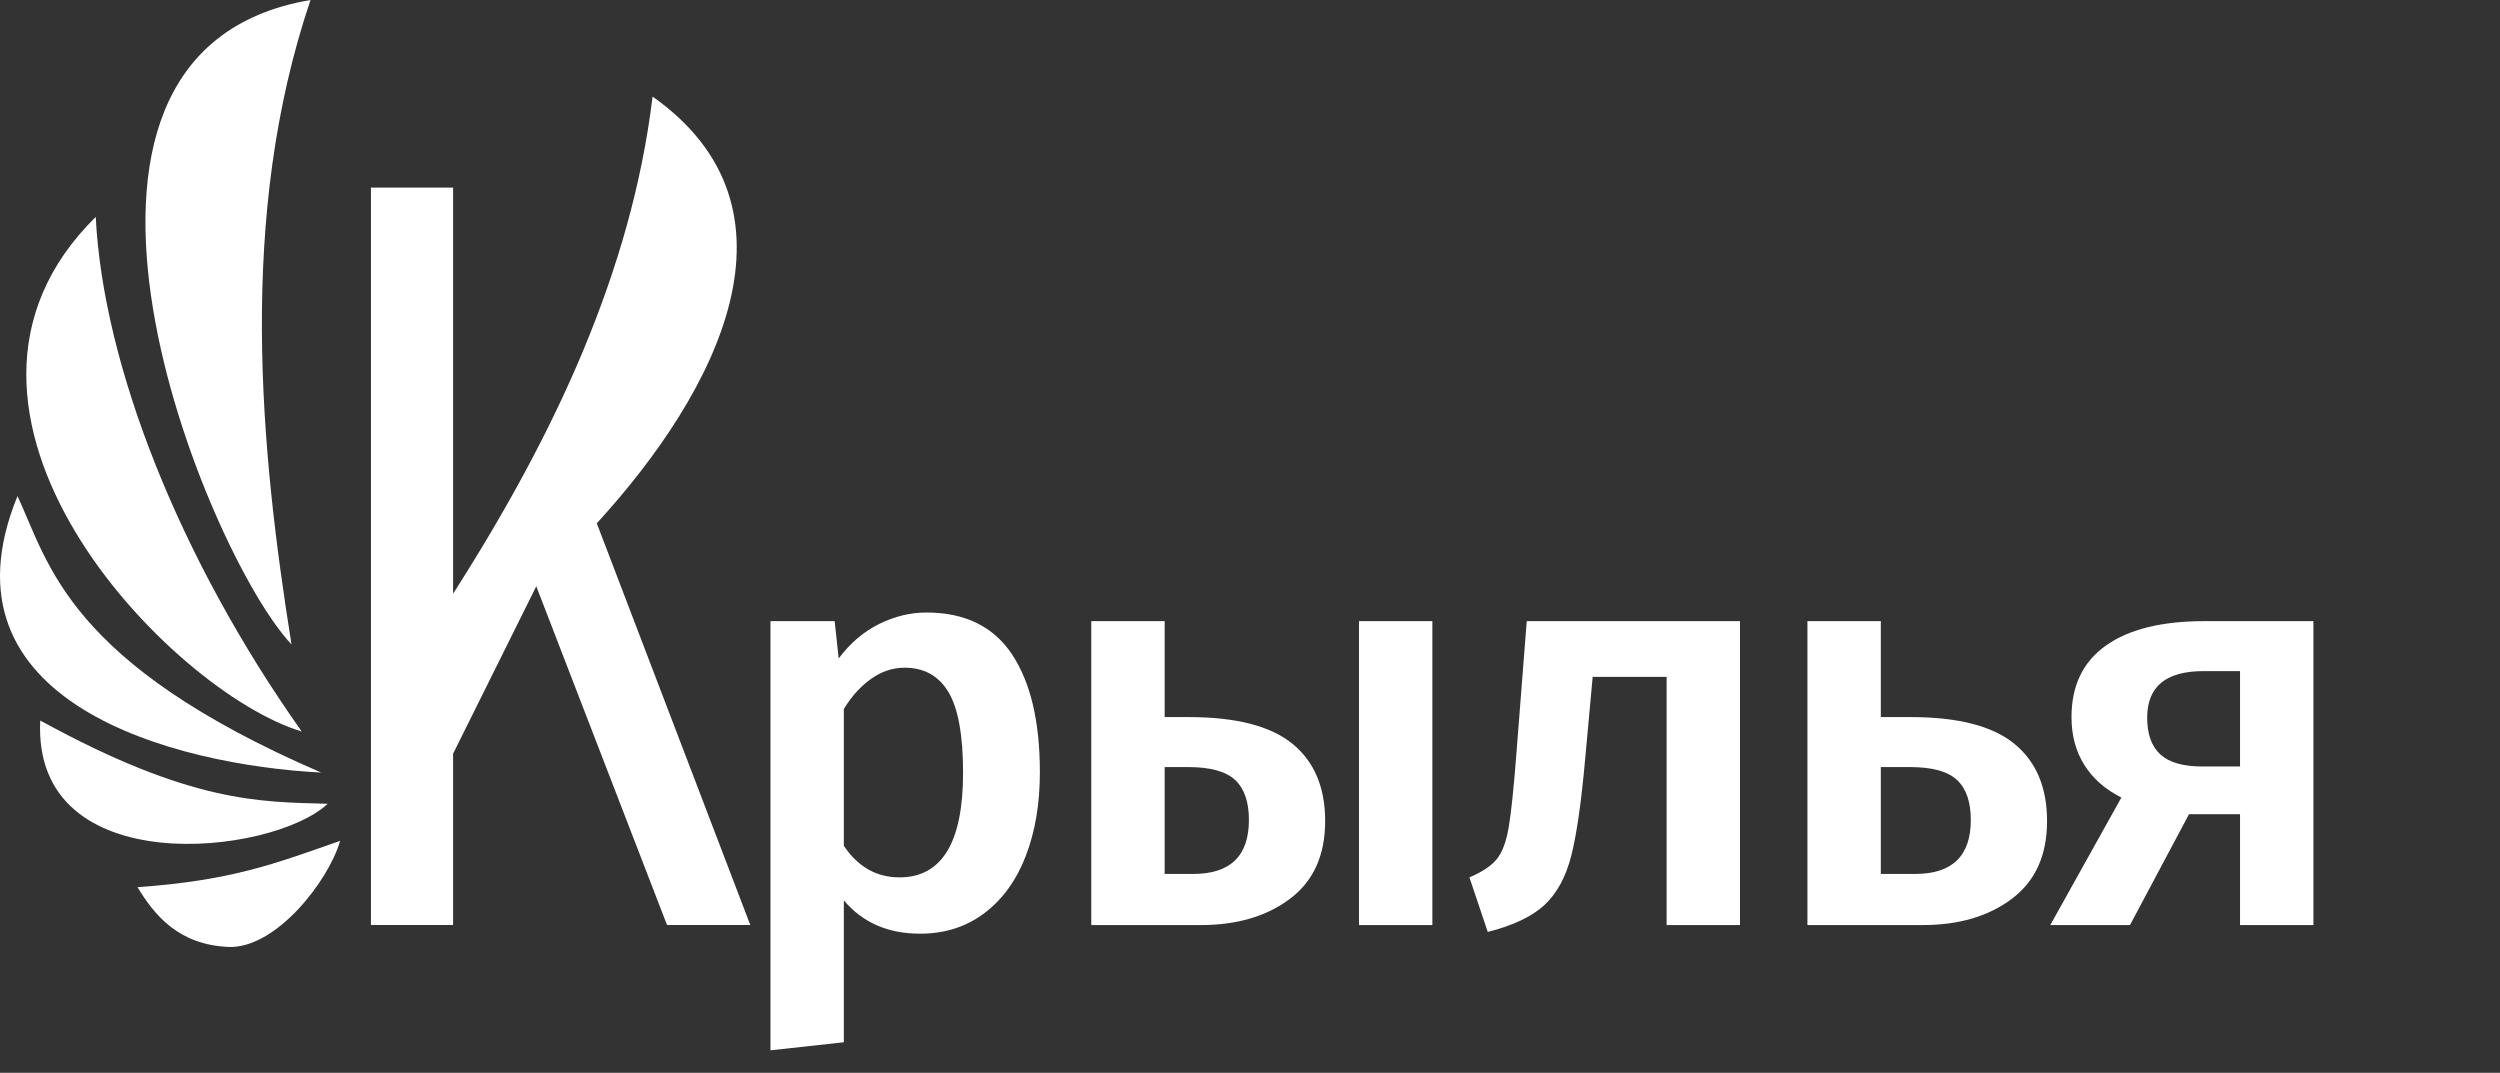
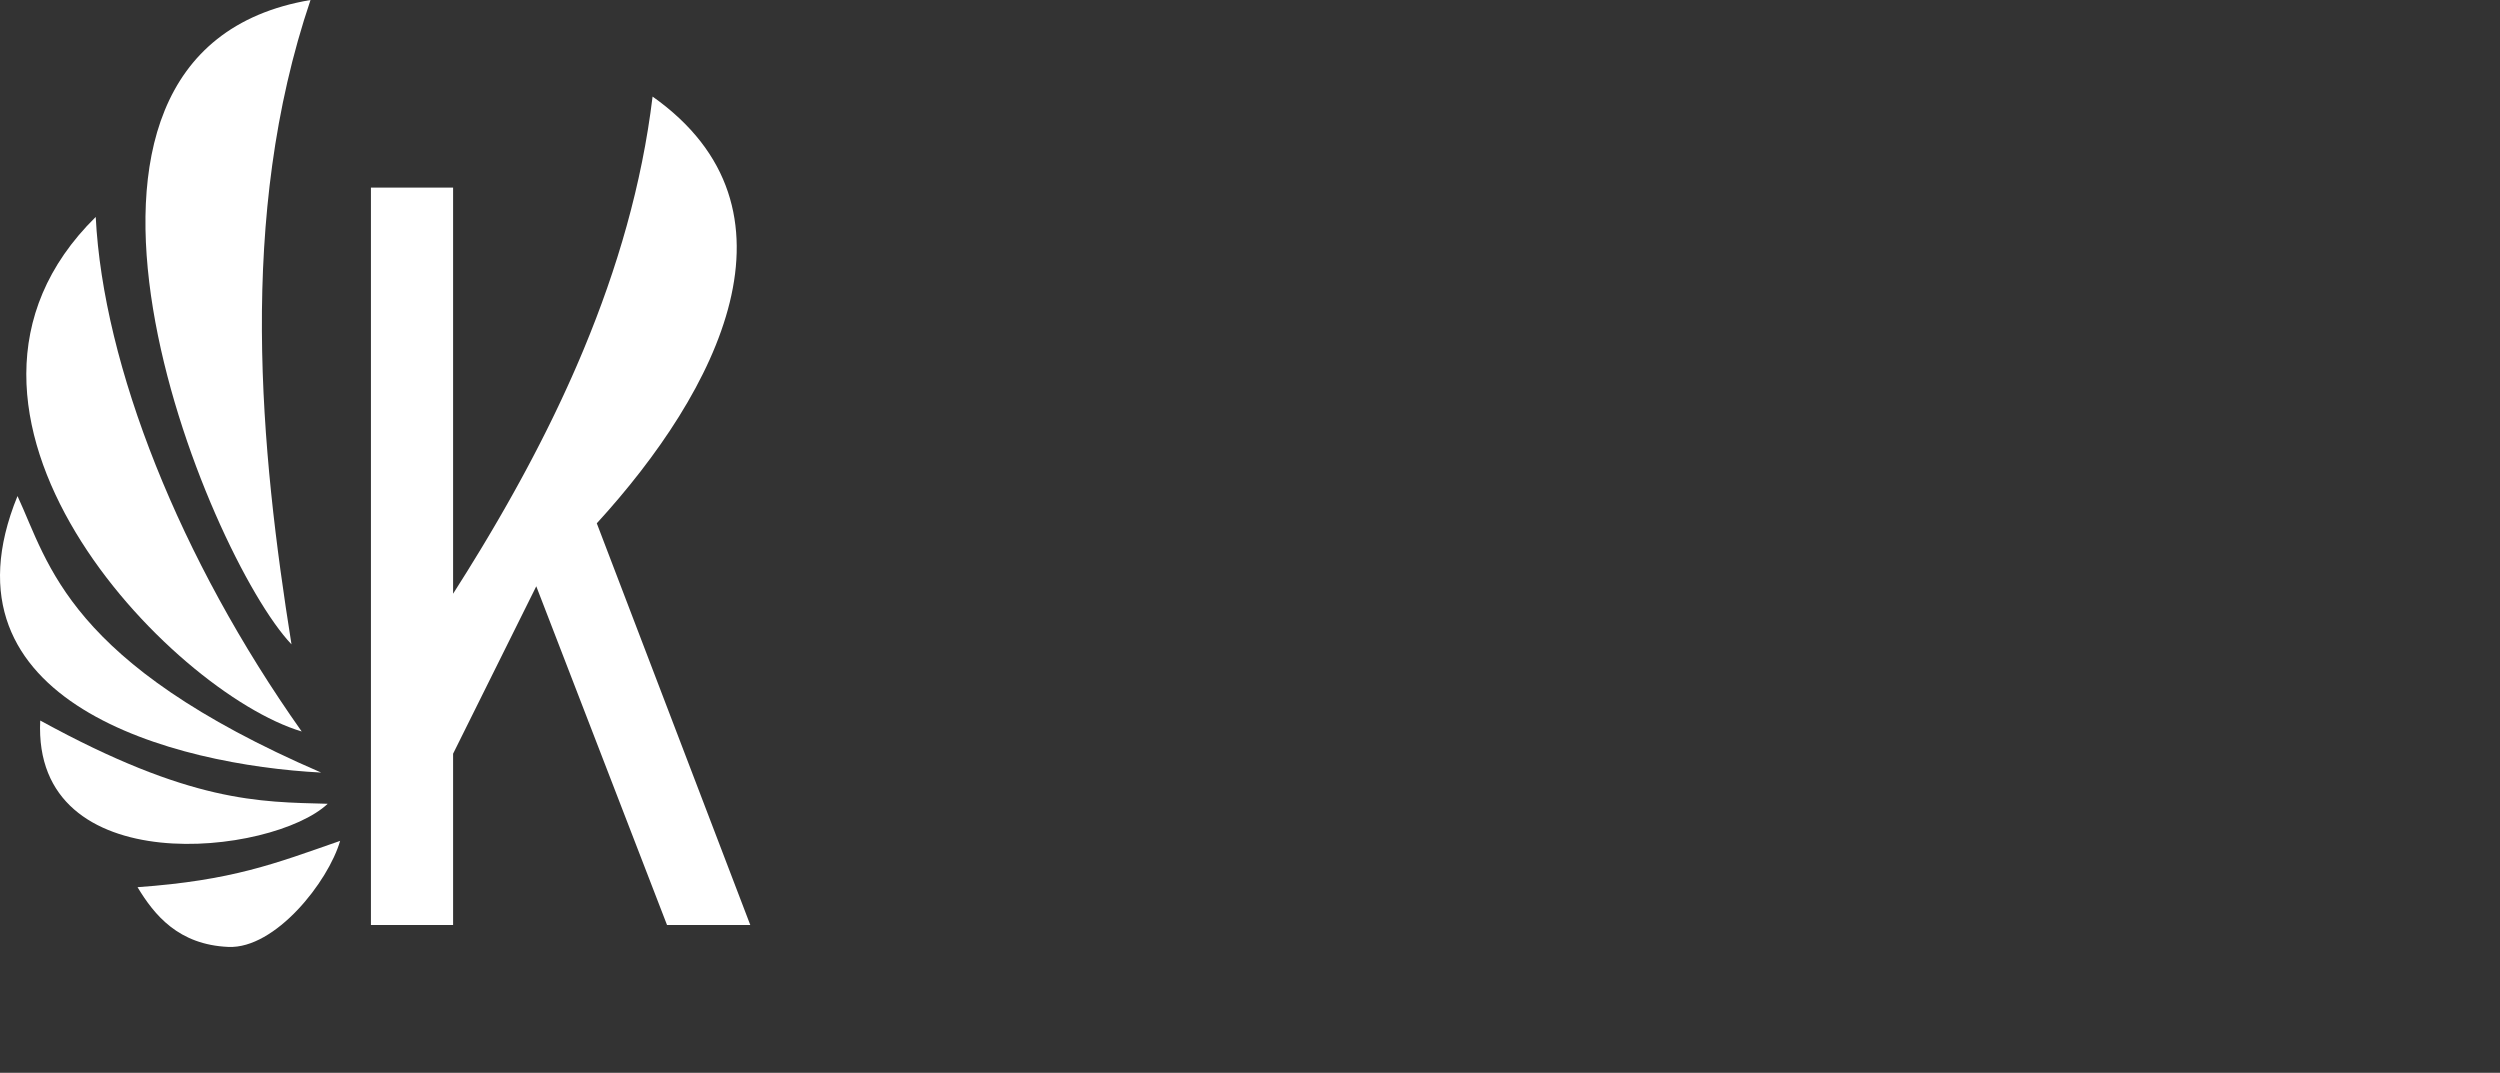
<svg xmlns="http://www.w3.org/2000/svg" width="261" height="112" viewBox="0 0 261 112" fill="none">
  <rect x="0" y="0" width="261" height="112" fill="#333333" stroke="none" />
-   <path d="M96.714 63.947C100.744 63.947 103.726 65.407 105.661 68.326C107.596 71.245 108.563 75.344 108.563 80.622C108.563 83.9 108.074 86.809 107.097 89.349C106.119 91.888 104.683 93.878 102.788 95.317C100.893 96.757 98.649 97.476 96.056 97.476C92.704 97.476 90.051 96.317 88.096 93.997V108.813L80.436 109.653V64.847H87.139L87.557 68.746C88.754 67.146 90.16 65.947 91.777 65.147C93.392 64.347 95.038 63.947 96.714 63.947ZM93.901 91.598C98.33 91.598 100.544 87.959 100.544 80.682C100.544 76.763 100.035 73.954 99.018 72.255C98 70.555 96.475 69.706 94.439 69.706C93.203 69.706 92.036 70.096 90.939 70.875C89.841 71.654 88.894 72.704 88.096 74.024V88.299C89.572 90.499 91.507 91.598 93.901 91.598ZM124.103 74.864C129.05 74.864 132.661 75.793 134.935 77.653C137.209 79.512 138.347 82.201 138.347 85.72C138.347 89.279 137.13 91.978 134.696 93.817C132.262 95.657 129.15 96.577 125.36 96.577H113.929V64.847H121.59V74.864H124.103ZM149.538 96.577H141.877V64.847H149.538V96.577ZM124.582 91.239C128.452 91.239 130.387 89.359 130.387 85.6C130.387 83.721 129.909 82.331 128.951 81.431C127.993 80.532 126.357 80.082 124.043 80.082H121.59V91.239H124.582ZM181.655 96.577H173.995V70.665H166.275L165.496 79.182C165.097 83.661 164.619 87.02 164.06 89.259C163.502 91.498 162.574 93.228 161.277 94.447C159.981 95.667 157.996 96.617 155.323 97.296L153.408 91.598C154.724 91.038 155.672 90.409 156.25 89.709C156.829 89.009 157.248 87.9 157.507 86.38C157.766 84.861 158.036 82.281 158.315 78.643L159.392 64.847H181.655V96.577ZM199.469 74.864C204.416 74.864 208.027 75.793 210.301 77.653C212.575 79.512 213.712 82.201 213.712 85.72C213.712 89.279 212.495 91.978 210.061 93.817C207.628 95.657 204.516 96.577 200.726 96.577H188.697V64.847H196.357V74.864H199.469ZM199.948 91.239C203.817 91.239 205.753 89.359 205.753 85.6C205.753 83.721 205.274 82.331 204.317 81.431C203.359 80.532 201.723 80.082 199.409 80.082H196.357V91.239H199.948ZM241.52 96.577H233.86V85H228.534L222.37 96.577H214.051L221.472 83.261C219.796 82.421 218.509 81.292 217.612 79.872C216.714 78.452 216.265 76.783 216.265 74.864C216.265 71.585 217.462 69.096 219.856 67.396C222.25 65.697 225.681 64.847 230.149 64.847H241.52V96.577ZM233.86 70.065H230.03C226.12 70.065 224.165 71.685 224.165 74.924C224.165 76.643 224.624 77.923 225.541 78.762C226.459 79.602 227.915 80.022 229.91 80.022H233.86V70.065Z" fill="white" />
  <path fill-rule="evenodd" clip-rule="evenodd" d="M30.432 67.272C27.212 47.102 24.752 22.651 32.418 0C0 5.486 21.649 58.04 30.432 67.272Z" fill="white" />
  <path fill-rule="evenodd" clip-rule="evenodd" d="M31.499 76.368C18.76 58.371 10.771 38.161 9.994 22.648C-10.585 42.926 17.806 72.274 31.499 76.368Z" fill="white" />
  <path fill-rule="evenodd" clip-rule="evenodd" d="M33.53 80.656C7.02 69.204 5.113 58.848 1.827 51.788C-7.008 73.395 18.271 79.871 33.53 80.656Z" fill="white" />
  <path fill-rule="evenodd" clip-rule="evenodd" d="M34.213 83.915C27.077 83.719 19.93 83.846 4.2 75.223C3.369 92.19 28.48 89.315 34.213 83.915Z" fill="white" />
  <path fill-rule="evenodd" clip-rule="evenodd" d="M35.51 87.785C28.668 90.175 24.258 91.914 14.358 92.622C16.122 95.541 18.634 98.629 23.84 98.859C28.741 99.076 34.27 92.064 35.51 87.785Z" fill="white" />
  <path d="M69.638 96.572L55.987 61.208L47.303 78.687V92.699V95.492V96.572H38.725V96.044V92.699V19.589H47.303V61.986C48.273 60.468 49.236 58.922 50.187 57.35L50.19 57.343C50.254 57.238 50.316 57.134 50.38 57.029L50.386 57.019C50.567 56.718 50.748 56.416 50.928 56.113L50.991 56.007C51.152 55.736 51.313 55.464 51.473 55.192L51.553 55.056C51.703 54.8 51.853 54.543 52.003 54.285C52.037 54.226 52.072 54.167 52.106 54.108C52.243 53.871 52.379 53.635 52.515 53.397C52.561 53.318 52.606 53.239 52.652 53.159C52.763 52.964 52.874 52.769 52.985 52.573C53.054 52.451 53.123 52.33 53.191 52.208C53.297 52.02 53.403 51.832 53.508 51.643C53.573 51.528 53.637 51.413 53.701 51.297C53.808 51.105 53.915 50.912 54.021 50.719C54.083 50.607 54.145 50.494 54.206 50.382C54.311 50.191 54.415 50 54.519 49.809C54.585 49.687 54.651 49.565 54.717 49.443C54.808 49.274 54.899 49.106 54.989 48.937C55.07 48.786 55.151 48.634 55.231 48.483C55.32 48.316 55.408 48.15 55.496 47.983C55.577 47.828 55.658 47.674 55.739 47.519C55.824 47.356 55.909 47.194 55.993 47.03C56.078 46.867 56.162 46.705 56.246 46.541C56.324 46.39 56.401 46.238 56.478 46.087C56.567 45.913 56.655 45.739 56.743 45.564C56.814 45.425 56.884 45.285 56.954 45.146C57.041 44.971 57.128 44.797 57.215 44.622C57.279 44.492 57.343 44.363 57.407 44.233C57.5 44.044 57.593 43.854 57.686 43.664C57.752 43.528 57.818 43.392 57.884 43.256C57.974 43.068 58.064 42.88 58.154 42.692C58.221 42.553 58.287 42.414 58.353 42.275C58.443 42.084 58.533 41.893 58.623 41.702C58.685 41.569 58.747 41.435 58.809 41.302C58.901 41.104 58.993 40.905 59.084 40.706C59.14 40.584 59.196 40.462 59.251 40.34C59.348 40.127 59.444 39.914 59.54 39.7C59.587 39.596 59.633 39.492 59.68 39.389C59.779 39.164 59.879 38.94 59.977 38.715C60.026 38.605 60.074 38.494 60.123 38.383C60.216 38.168 60.309 37.953 60.401 37.738C60.453 37.618 60.504 37.498 60.555 37.379C60.645 37.166 60.736 36.952 60.825 36.739C60.875 36.619 60.925 36.499 60.975 36.38C64.419 28.085 67.02 19.291 68.129 10.081C84.71 21.806 74.98 40.77 62.305 54.634L78.331 96.572H69.638Z" fill="white" />
</svg>